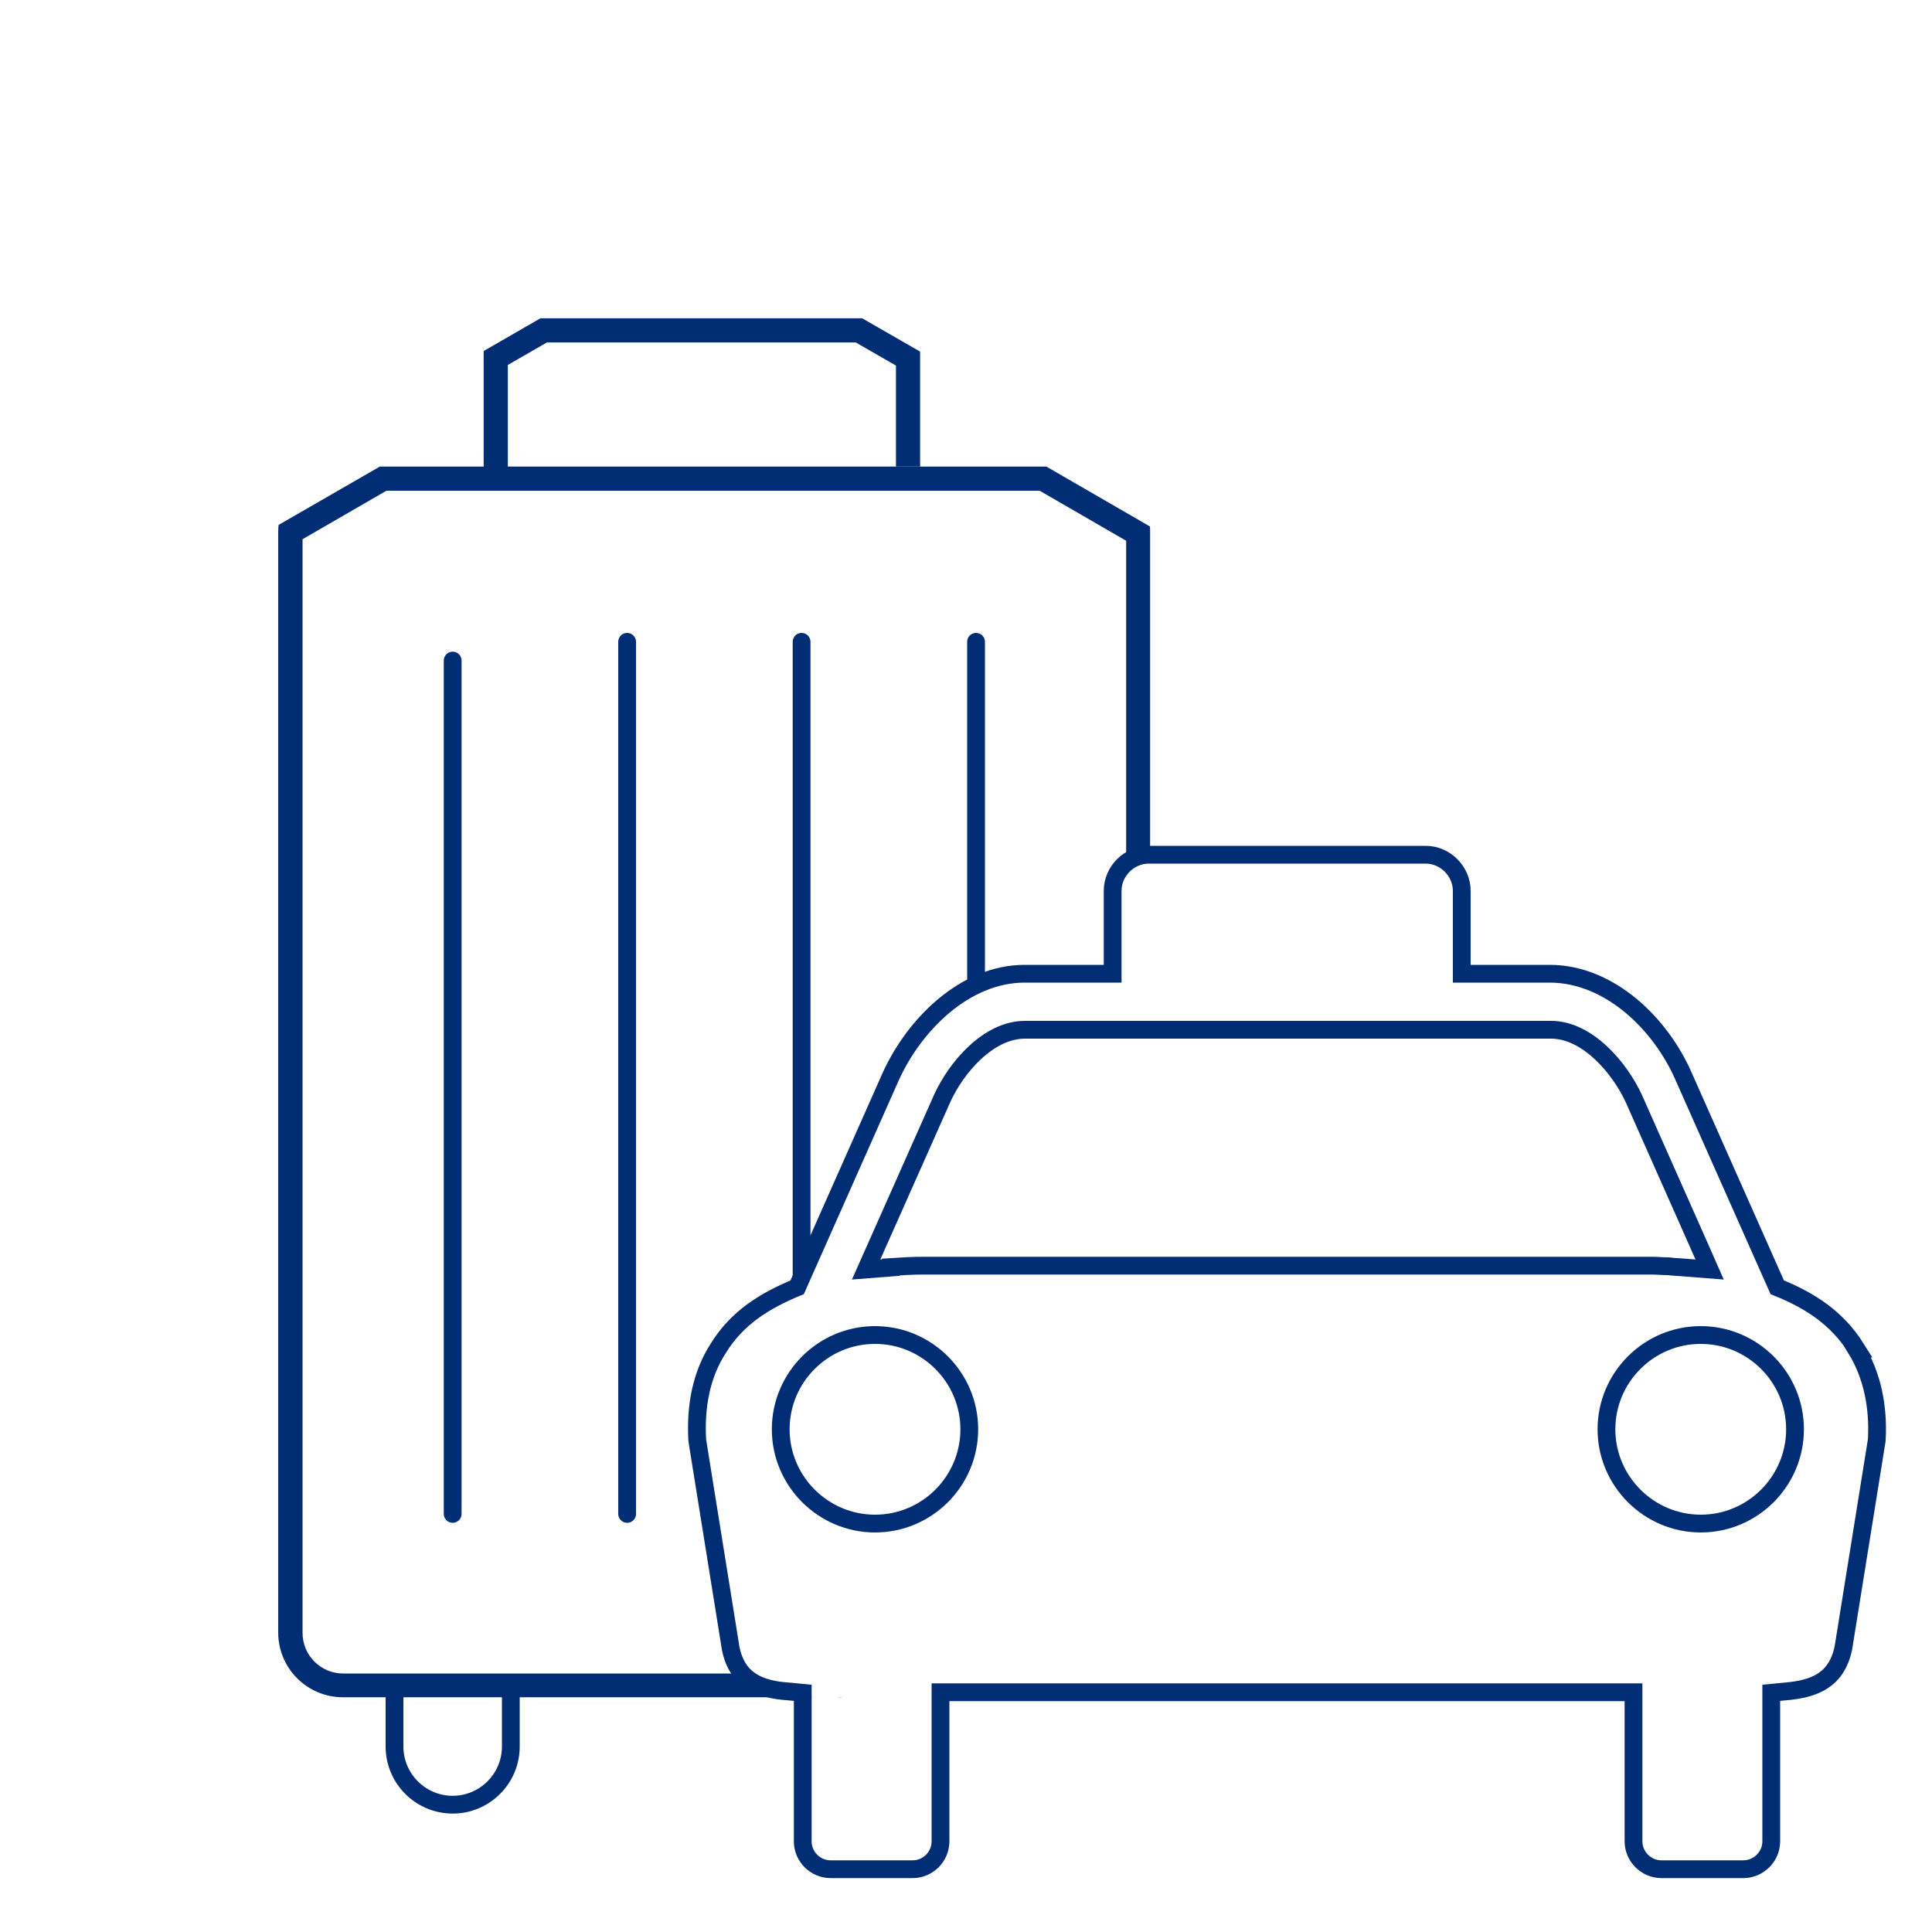
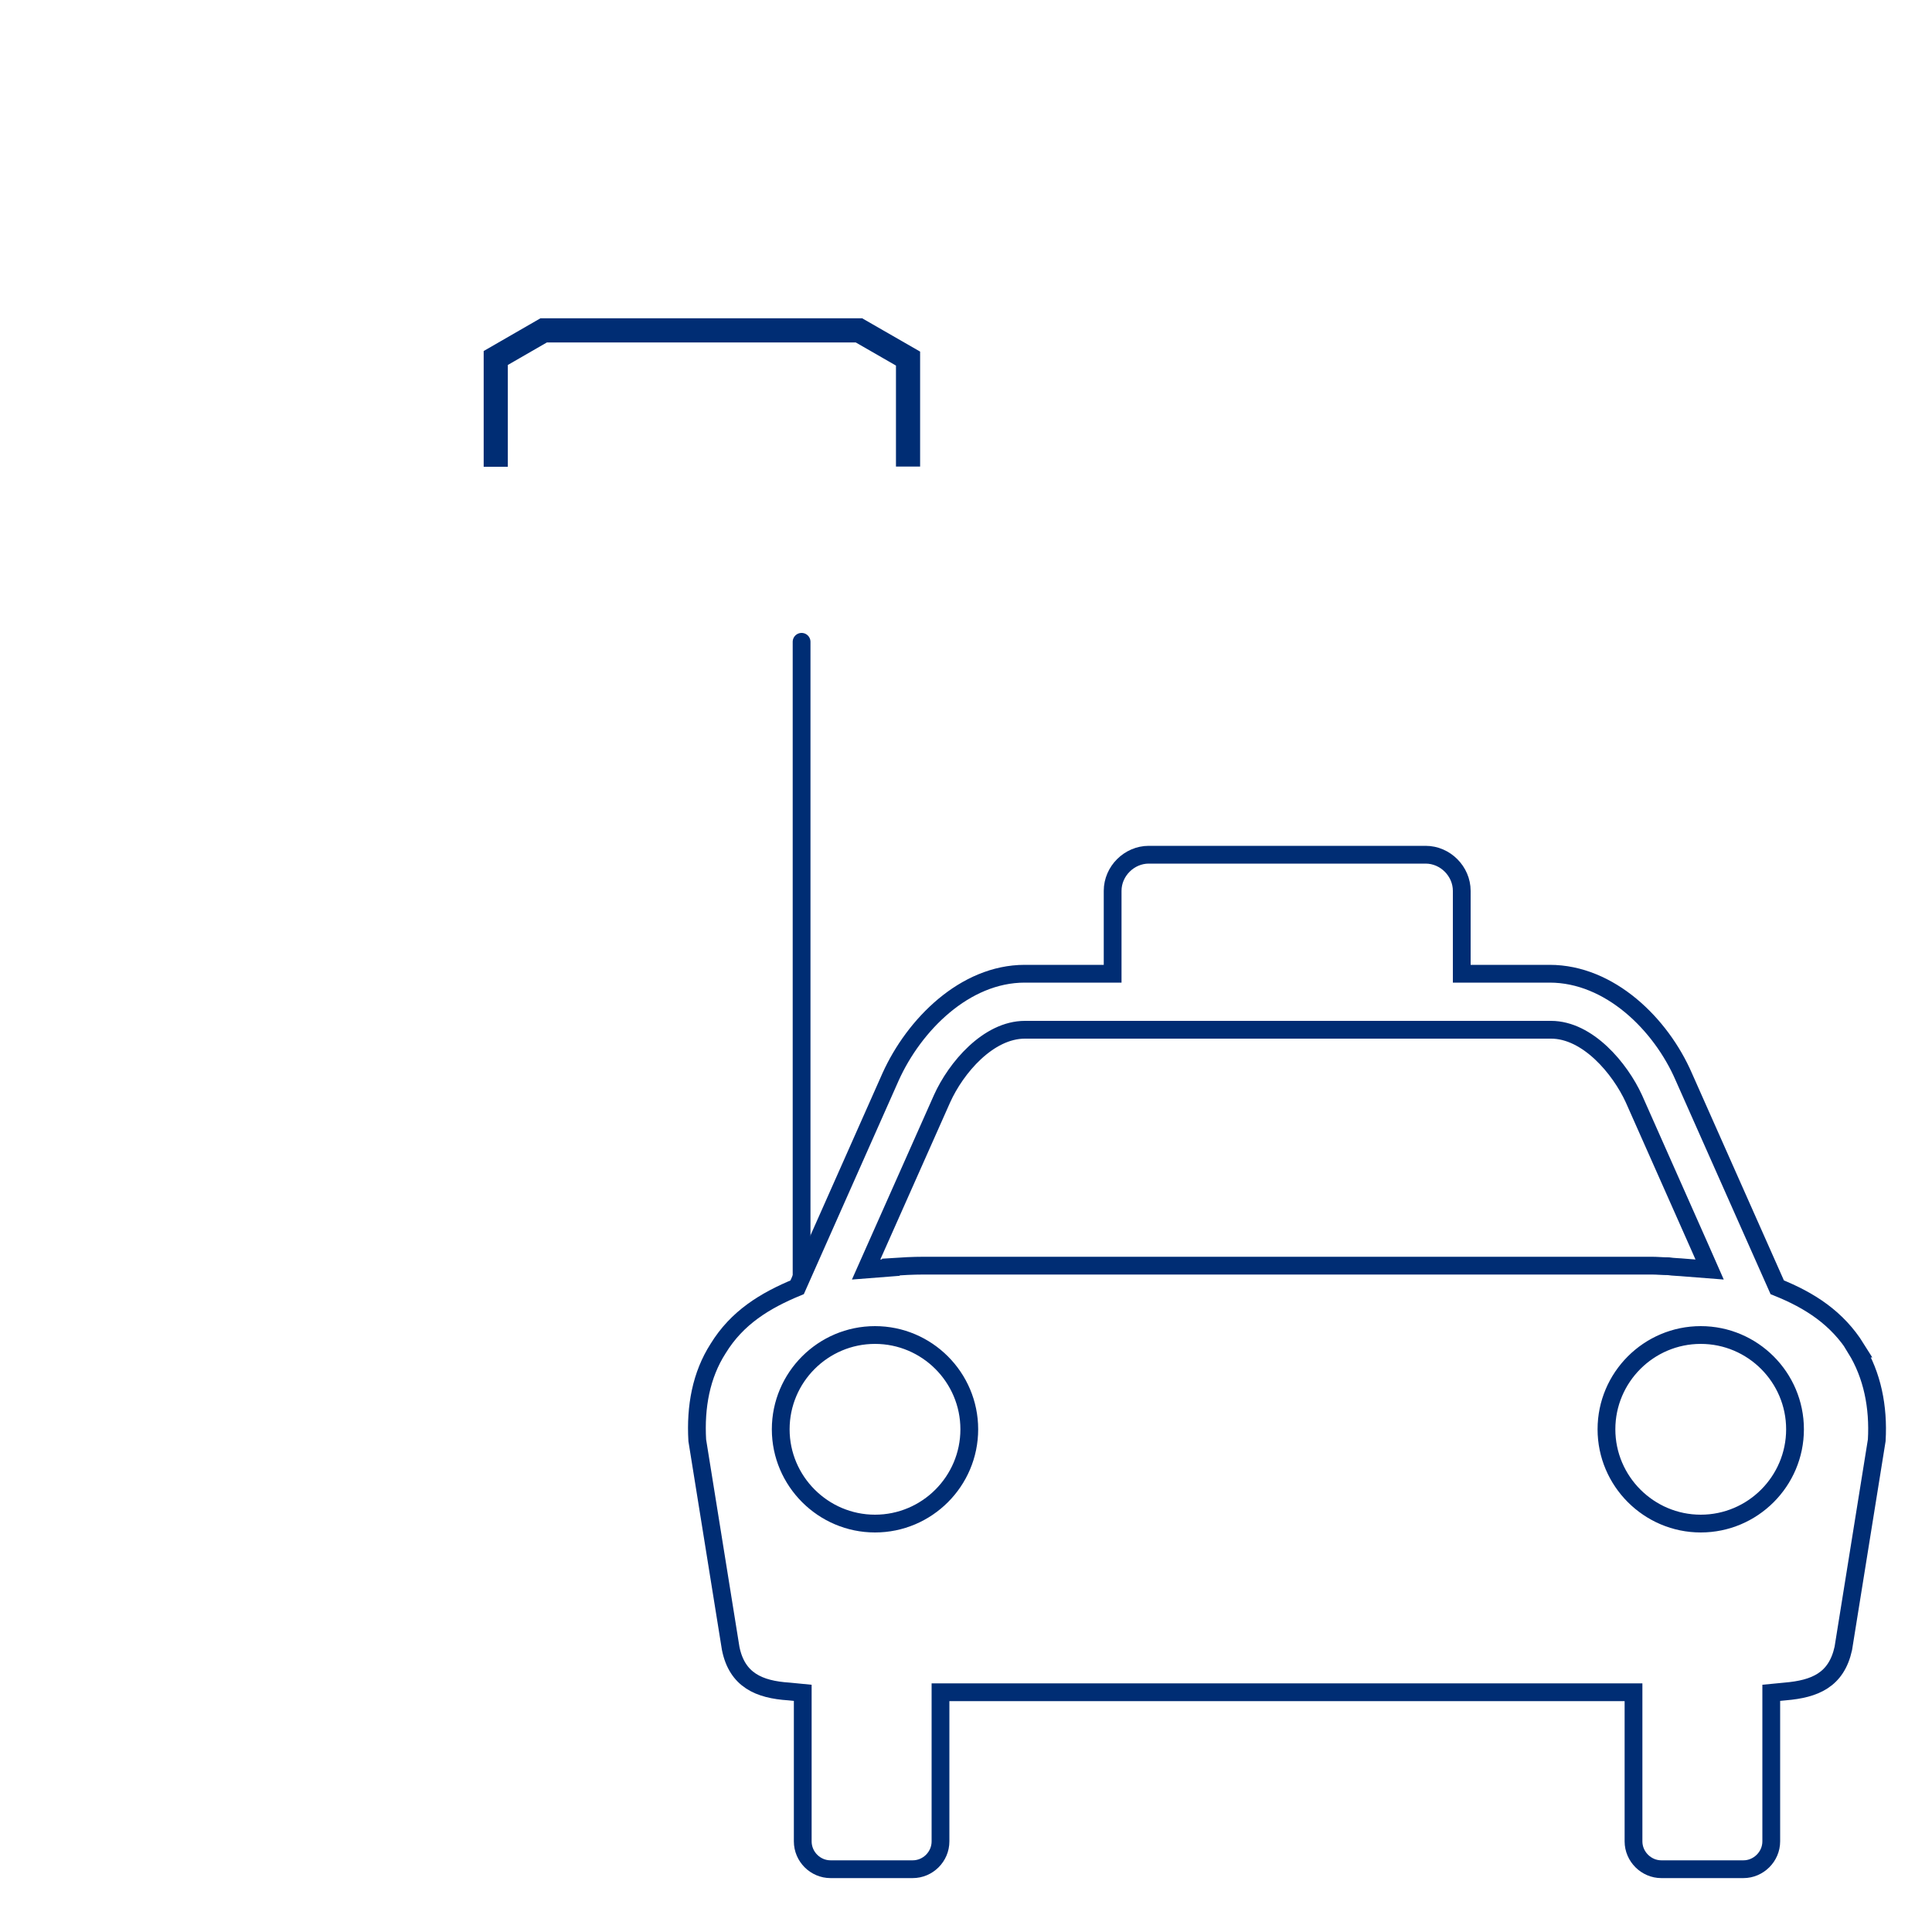
<svg xmlns="http://www.w3.org/2000/svg" id="Layer_1" data-name="Layer 1" width="100" height="100" viewBox="0 0 100 100">
  <defs>
    <style>
      .cls-1 {
        clip-path: url(#clippath);
      }

      .cls-2, .cls-3, .cls-4 {
        fill: none;
      }

      .cls-2, .cls-5 {
        stroke-width: 0px;
      }

      .cls-3 {
        stroke-width: 1.25px;
      }

      .cls-3, .cls-4 {
        stroke: #002d74;
        stroke-miterlimit: 10;
      }

      .cls-4 {
        stroke-linecap: round;
        stroke-width: .92px;
      }

      .cls-5 {
        fill: #002d74;
      }
    </style>
    <clipPath id="clippath">
      <path class="cls-2" d="m41.56,95.29l-60.73,3.71L6.84,1l65.92,16.12-10.74,27.12h-4.27l-.16,6.4s-6.22-.8-8.61.8-7.72,15.19-7.72,15.19c0,0-4.97,1.02-5.17,7.92l1.73,10.77s.14,2.84,5.73,2.52l-2,7.46Z" />
    </clipPath>
  </defs>
  <g>
    <path class="cls-4" d="m96.08,69.8c-.98-1.57-2.39-2.49-4.09-3.17l-4.84-10.9c-1.18-2.72-3.83-5.33-6.94-5.33h-4.55v-4.29c0-1.01-.85-1.87-1.87-1.87h-14.33c-1.01,0-1.87.85-1.87,1.87v4.29h-4.55c-3.11,0-5.73,2.65-6.94,5.33l-4.84,10.9c-1.67.69-3.11,1.57-4.09,3.17-.88,1.37-1.18,3.01-1.08,4.75l1.73,10.77c.33,1.64,1.47,2.13,3.01,2.23l.72.07v7.69c0,.79.65,1.44,1.44,1.44h4.25c.79,0,1.44-.65,1.44-1.44v-7.72h35.87v7.72c0,.79.66,1.44,1.44,1.44h4.25c.78,0,1.44-.65,1.44-1.44v-7.69l.72-.07c1.54-.13,2.65-.59,3.01-2.23l1.73-10.77c.1-1.73-.23-3.37-1.08-4.75Zm-47.32-12.93c.72-1.6,2.39-3.57,4.29-3.57h27.23c1.9,0,3.57,2,4.29,3.57l3.4,7.66.52,1.18-1.28-.1c-.29-.03-.59-.03-.85-.07-.3,0-.59-.03-.85-.03h-37.7c-.56,0-1.11.03-1.7.07v.03l-1.28.1,3.93-8.84Zm-3.47,21.99c-2.68,0-4.88-2.19-4.88-4.88s2.19-4.88,4.88-4.88,4.88,2.19,4.88,4.88-2.19,4.88-4.88,4.88Zm42.74,0c-2.68,0-4.88-2.19-4.88-4.88s2.19-4.88,4.88-4.88,4.88,2.19,4.88,4.88-2.19,4.88-4.88,4.88Z" />
    <g class="cls-1">
      <g>
-         <path class="cls-4" d="m26.44,87.39v3.01c0,1.66-1.35,3.01-3.01,3.01h0c-1.66,0-3.01-1.35-3.01-3.01v-3.01" />
        <path class="cls-4" d="m53.53,87.39v3.01c0,1.66-1.35,3.01-3.01,3.01h0c-1.66,0-3.01-1.35-3.01-3.01v-3.01" />
-         <line class="cls-4" x1="50.52" y1="33.22" x2="50.52" y2="78.36" />
        <line class="cls-4" x1="41.49" y1="78.36" x2="41.49" y2="33.22" />
-         <line class="cls-4" x1="23.43" y1="34.19" x2="23.43" y2="78.36" />
-         <line class="cls-4" x1="32.46" y1="78.36" x2="32.46" y2="33.22" />
      </g>
-       <path class="cls-5" d="m53.83,25.41l4.46,2.58v56.53c0,1.16-.94,2.1-2.1,2.1H17.76c-1.16,0-2.1-.94-2.1-2.1V27.91l4.34-2.51h33.84m.33-1.25H19.66l-5.24,3.02c-.01.11-.02.22-.02.33v57c0,1.85,1.5,3.35,3.35,3.35h38.43c1.85,0,3.35-1.5,3.35-3.35V27.51c0-.09,0-.17-.01-.26l-5.36-3.1h0Z" />
    </g>
  </g>
  <path class="cls-3" d="m25.66,24.16v-5.47c0-.05,0-.1,0-.16l2.48-1.43h16.32l2.54,1.46s0,.08,0,.12v5.47" />
</svg>